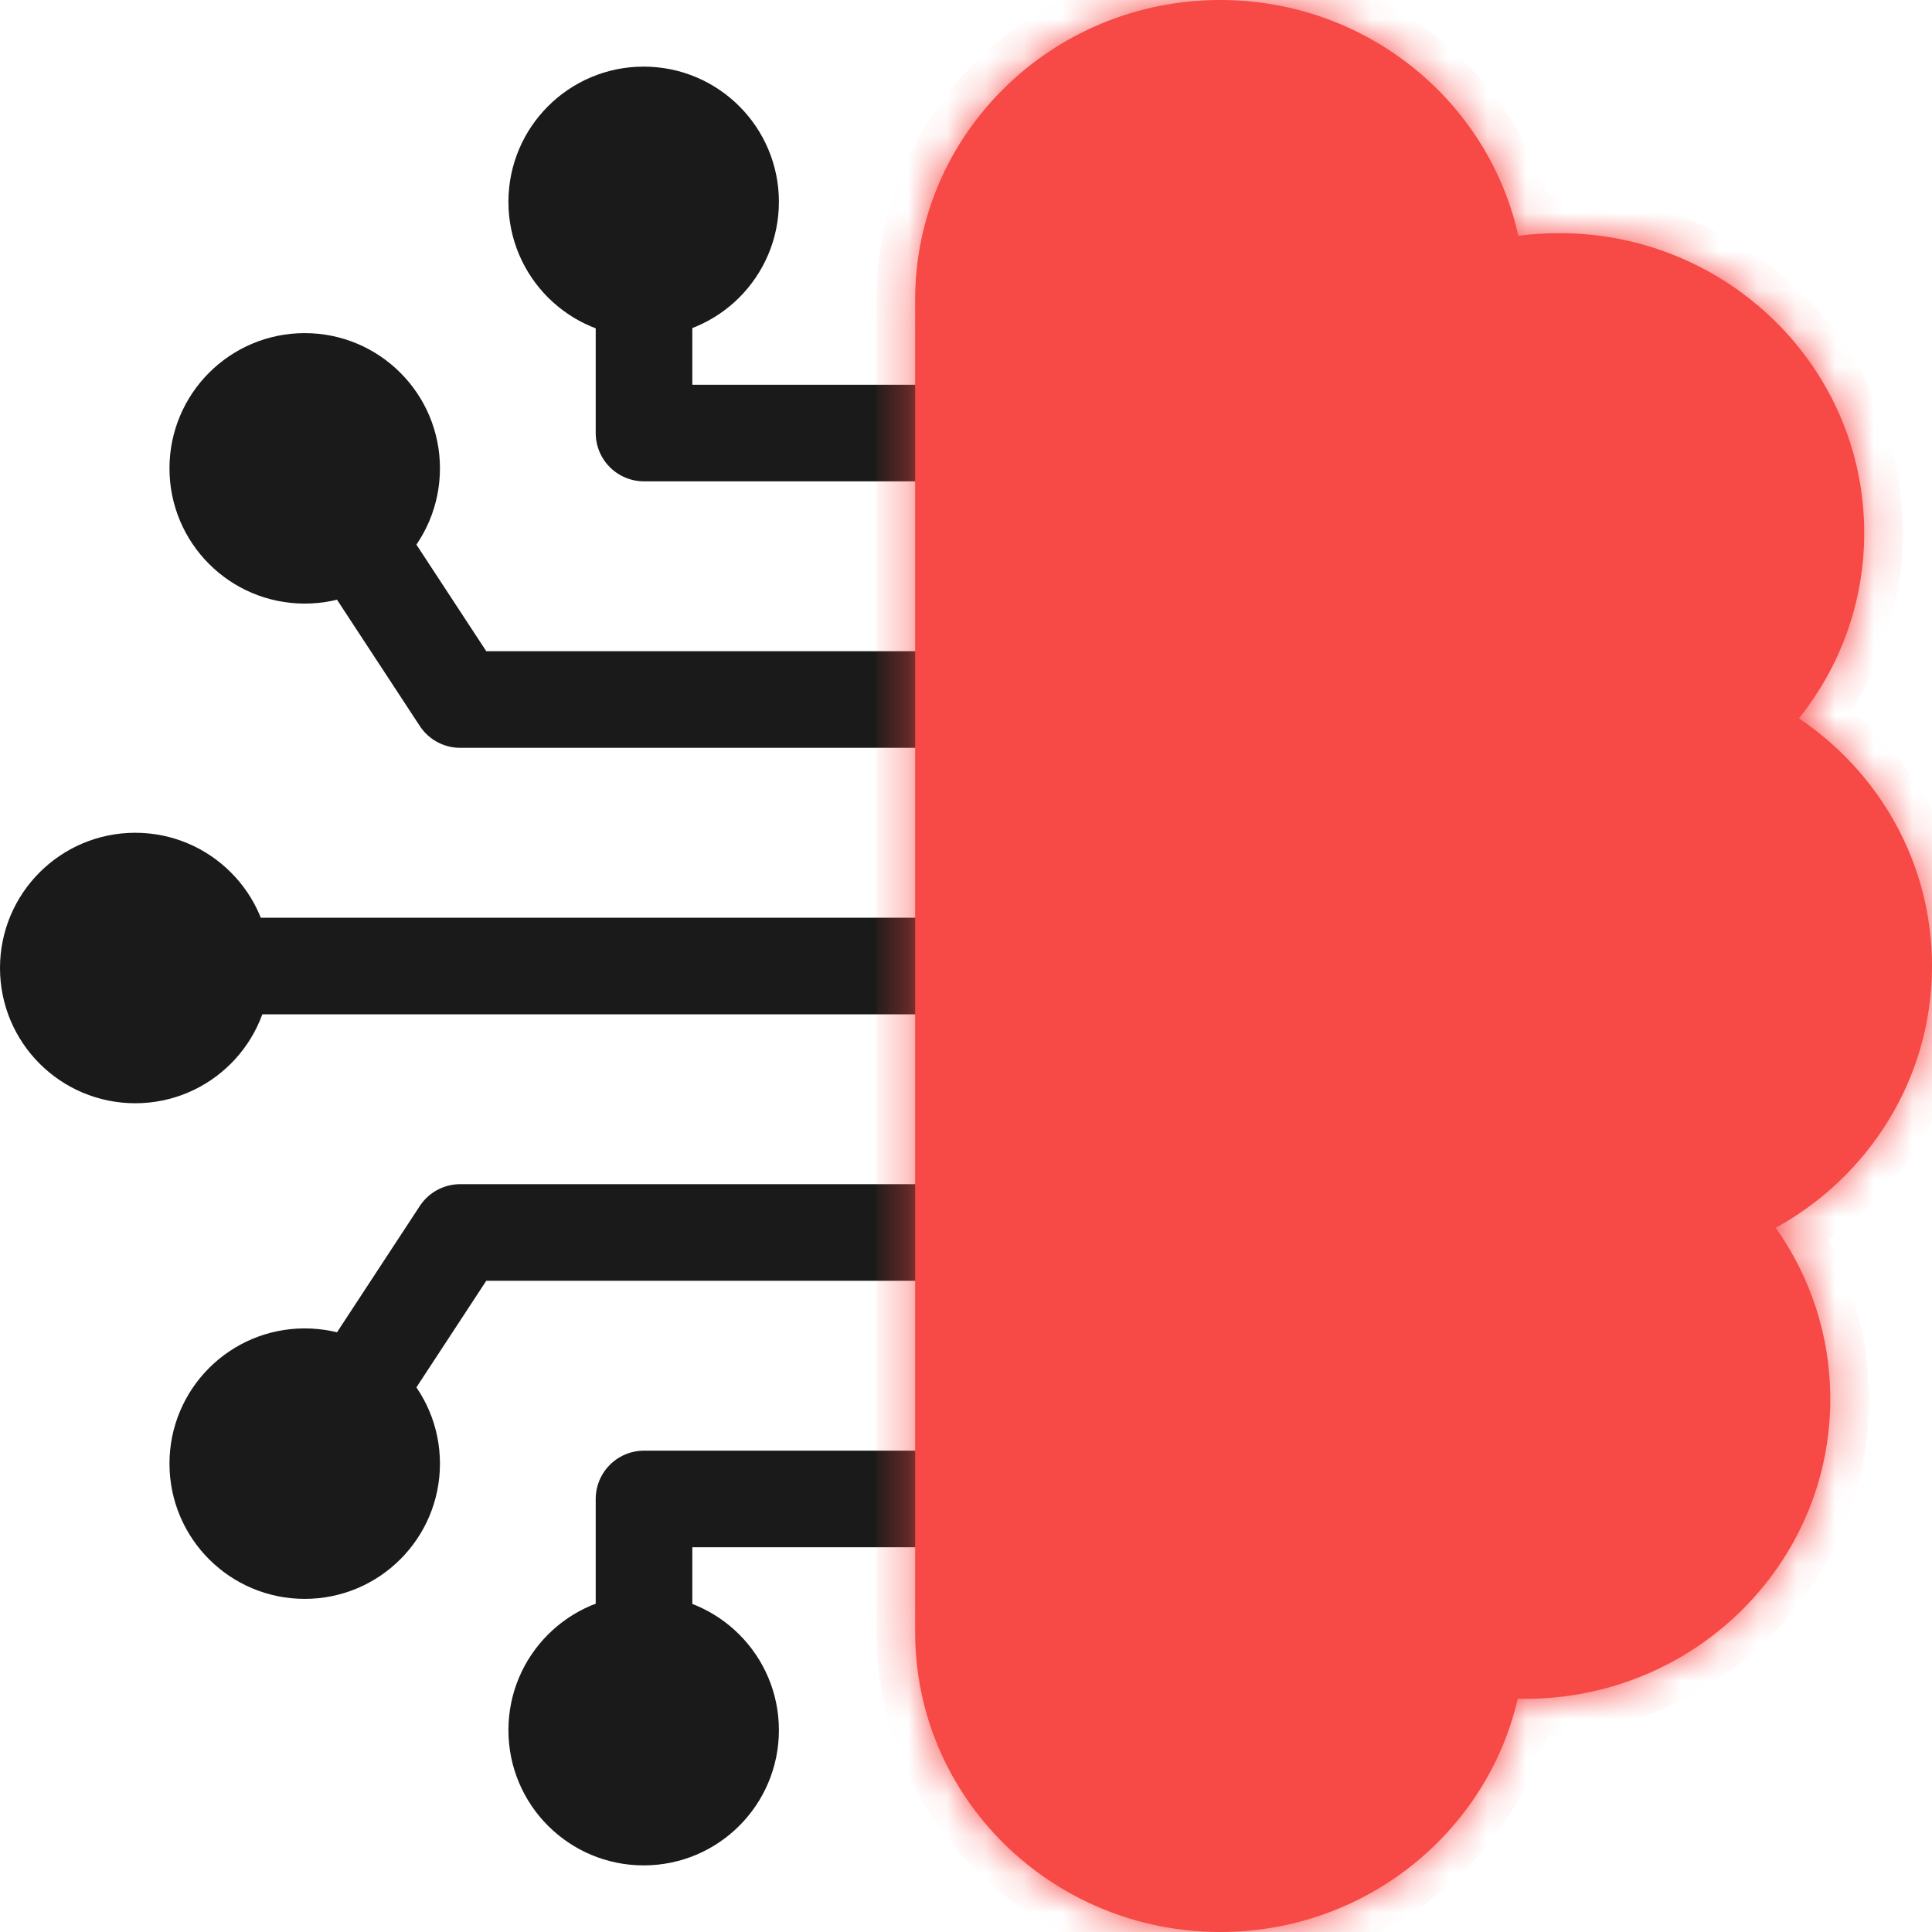
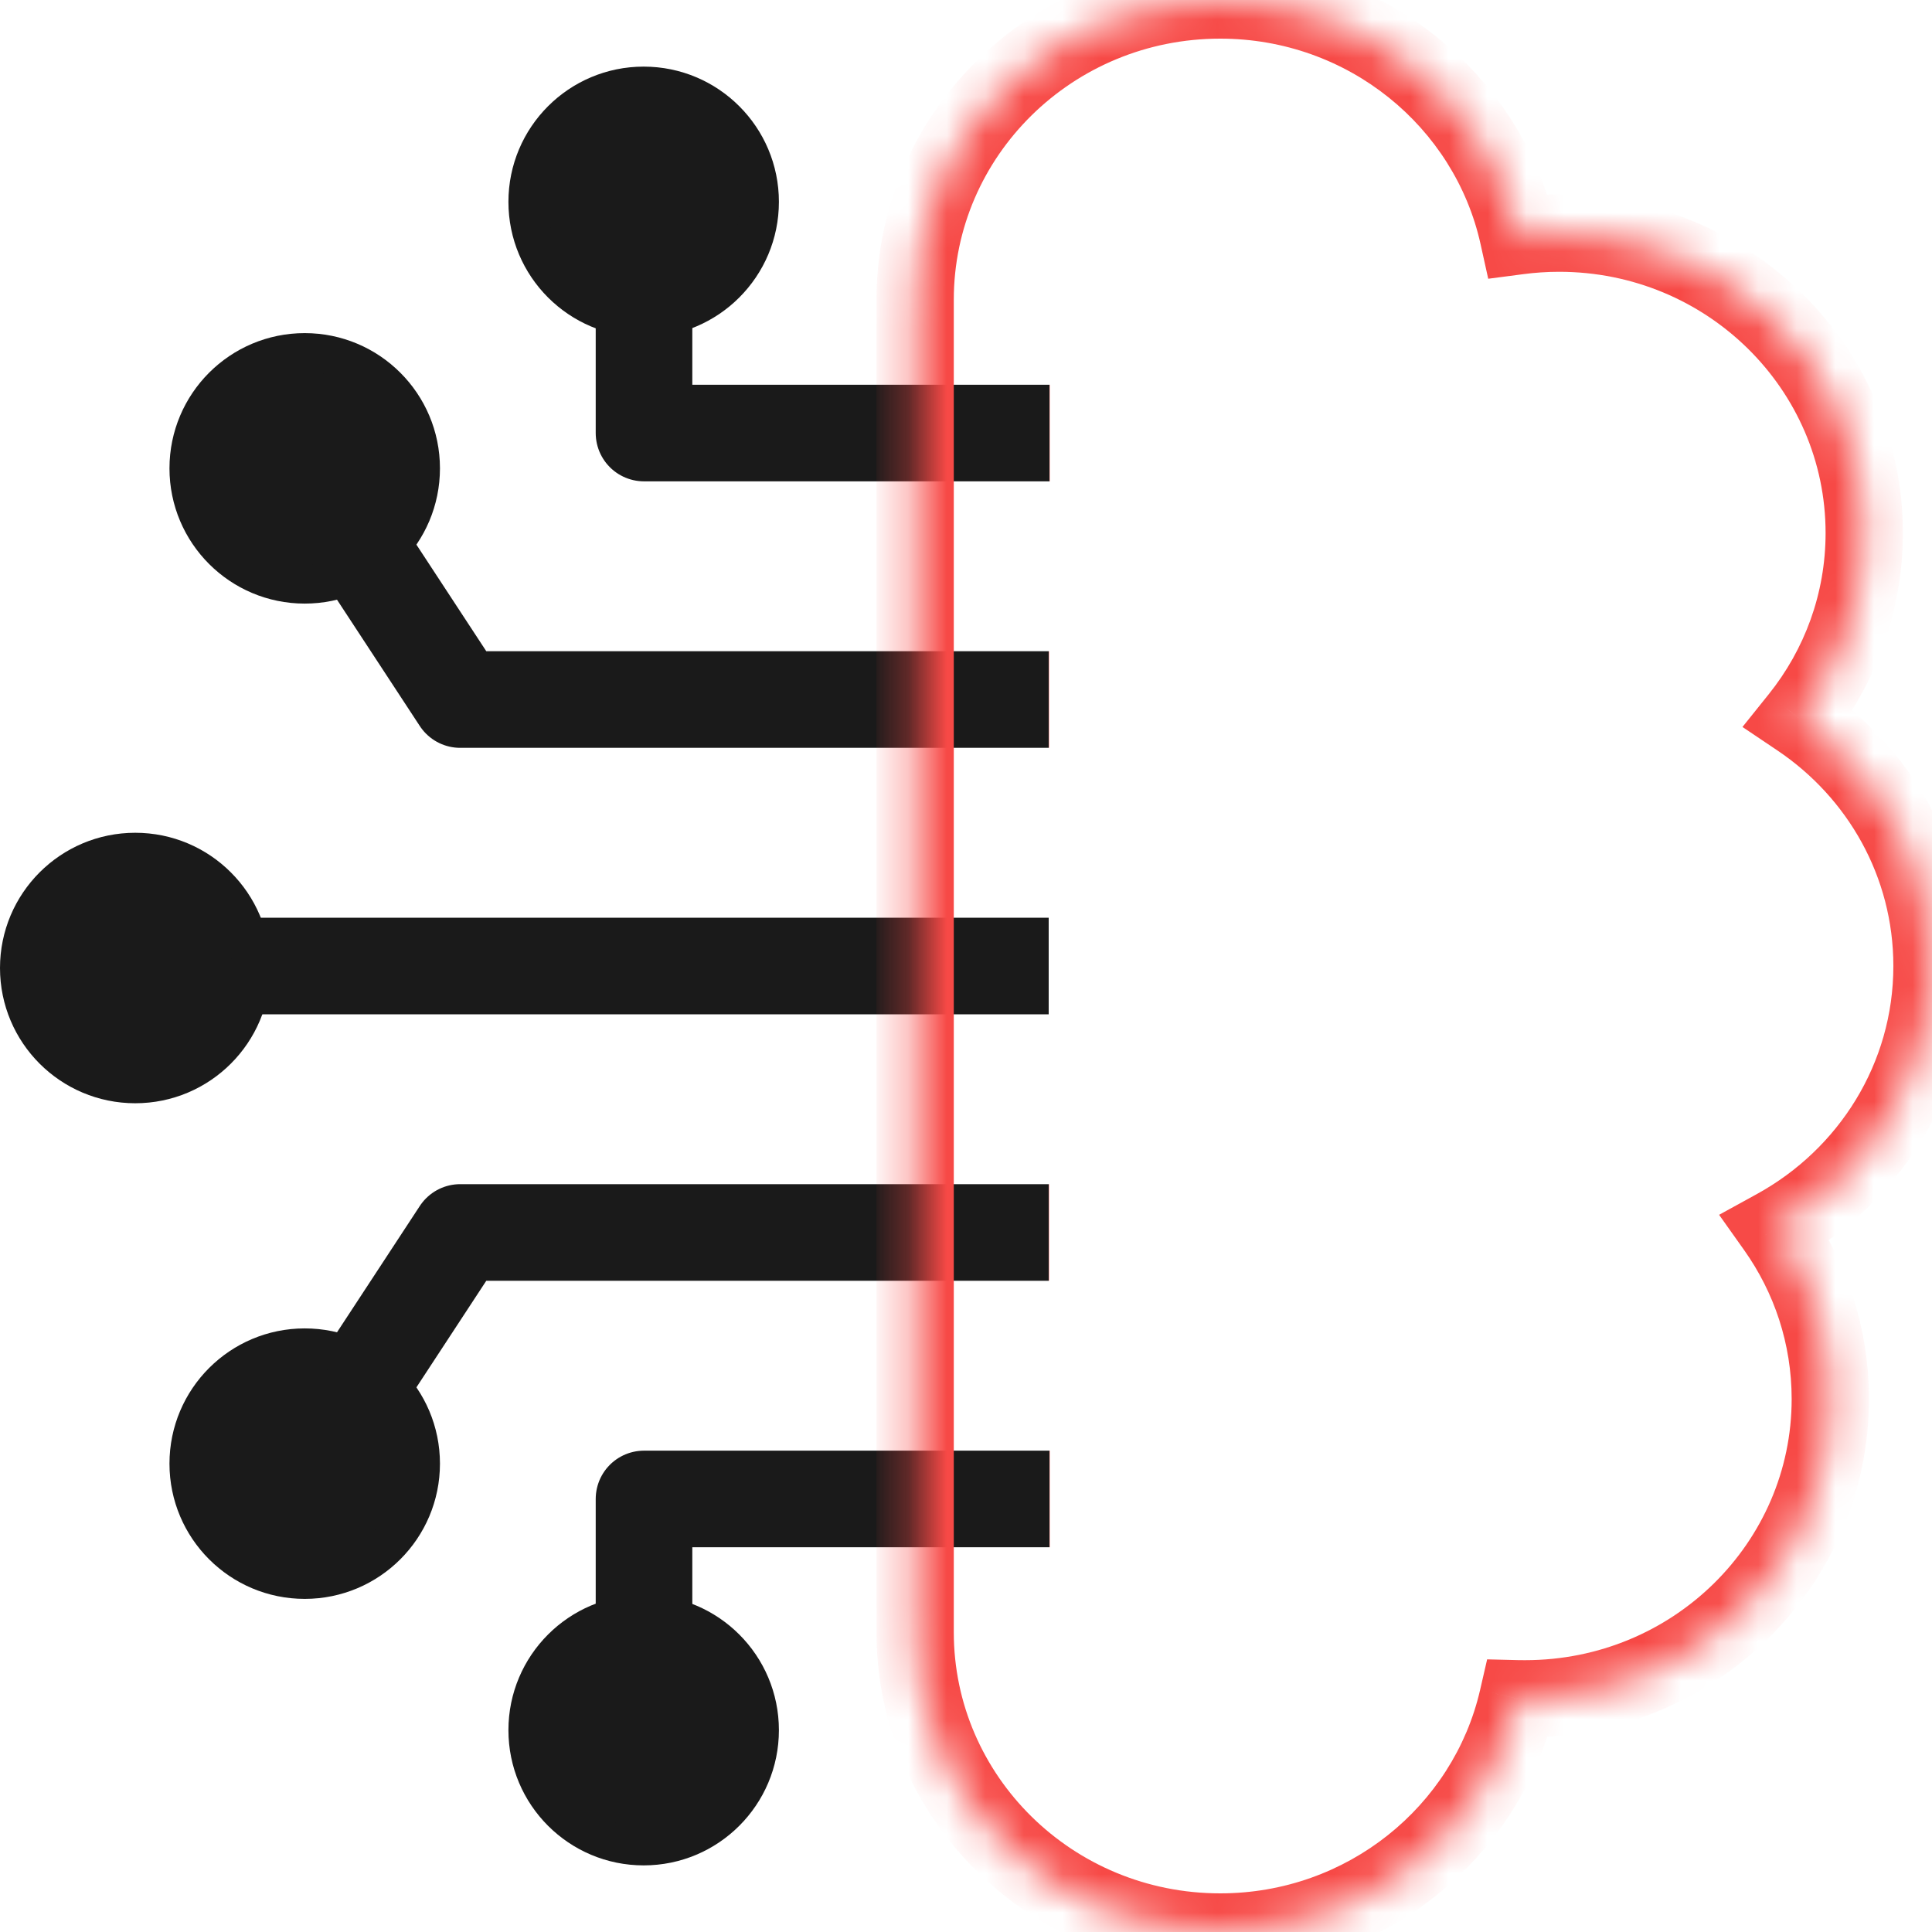
<svg xmlns="http://www.w3.org/2000/svg" width="50" height="50" viewBox="0 0 50 50" fill="none">
  <g id="Brain">
    <path id="Vector 4" d="M27.167 11.207H16.667V7.759" stroke="url(#paint0_linear_675_797)" stroke-width="2.5" stroke-linejoin="round" />
    <path id="Vector 5" d="M27.167 38.793H16.667V42.241" stroke="url(#paint1_linear_675_797)" stroke-width="2.5" stroke-linejoin="round" />
    <path id="Vector 6" d="M9.649 14.655L11.91 18.104H27.149" stroke="url(#paint2_linear_675_797)" stroke-width="2.5" stroke-linejoin="round" />
    <path id="Vector 6_2" d="M9.649 35.345L11.91 31.896H27.149" stroke="url(#paint3_linear_675_797)" stroke-width="2.5" stroke-linejoin="round" />
    <path id="Vector 7" d="M6.14 25H27.14" stroke="url(#paint4_linear_675_797)" stroke-width="2.5" stroke-linejoin="round" />
    <circle id="Ellipse 8" cx="16.658" cy="5.224" r="3" fill="#1A1A1A" stroke="#1A1A1A" />
    <circle id="Ellipse 12" cx="3.5" cy="3.5" r="3" transform="matrix(1 0 0 -1 13.158 48.276)" fill="#1A1A1A" stroke="#1A1A1A" />
    <circle id="Ellipse 9" cx="3.5" cy="3.5" r="3" transform="matrix(1 0 0 -1 4.386 41.379)" fill="#1A1A1A" stroke="#1A1A1A" />
    <circle id="Ellipse 9_2" cx="7.886" cy="12.121" r="3" fill="#1A1A1A" stroke="#1A1A1A" />
    <circle id="Ellipse 10" cx="3.5" cy="25.052" r="3" fill="#1A1A1A" stroke="#1A1A1A" />
    <g id="Union_2">
      <mask id="path-11-inside-1_675_797" fill="white">
        <path fill-rule="evenodd" clip-rule="evenodd" d="M23.684 7.759C23.684 7.759 23.684 7.759 23.684 7.759C23.684 3.474 27.219 0 31.579 0C35.361 0 38.522 2.614 39.294 6.103C39.639 6.058 39.992 6.034 40.351 6.034C44.711 6.034 48.246 9.508 48.246 13.793C48.246 15.604 47.614 17.27 46.556 18.591C48.635 19.988 50 22.337 50 25C50 27.911 48.368 30.448 45.955 31.775C46.846 33.032 47.368 34.559 47.368 36.207C47.368 40.492 43.834 43.965 39.474 43.965C39.408 43.965 39.343 43.965 39.279 43.963C38.482 47.419 35.337 50 31.579 50C27.219 50 23.684 46.526 23.684 42.241V7.759Z" />
      </mask>
-       <path fill-rule="evenodd" clip-rule="evenodd" d="M23.684 7.759C23.684 7.759 23.684 7.759 23.684 7.759C23.684 3.474 27.219 0 31.579 0C35.361 0 38.522 2.614 39.294 6.103C39.639 6.058 39.992 6.034 40.351 6.034C44.711 6.034 48.246 9.508 48.246 13.793C48.246 15.604 47.614 17.27 46.556 18.591C48.635 19.988 50 22.337 50 25C50 27.911 48.368 30.448 45.955 31.775C46.846 33.032 47.368 34.559 47.368 36.207C47.368 40.492 43.834 43.965 39.474 43.965C39.408 43.965 39.343 43.965 39.279 43.963C38.482 47.419 35.337 50 31.579 50C27.219 50 23.684 46.526 23.684 42.241V7.759Z" fill="#F74946" />
-       <path d="M39.294 6.103L38.317 6.319L38.515 7.214L39.424 7.095L39.294 6.103ZM46.556 18.591L45.776 17.965L45.095 18.814L45.998 19.421L46.556 18.591ZM45.955 31.775L45.473 30.899L44.49 31.439L45.139 32.354L45.955 31.775ZM39.279 43.963L39.302 42.964L38.487 42.944L38.304 43.739L39.279 43.963ZM24.684 7.759C24.684 7.759 24.684 7.759 24.684 7.759C24.684 7.759 24.684 7.759 24.684 7.759C24.684 7.759 24.684 7.759 24.684 7.759C24.684 7.759 24.684 7.759 24.684 7.759C24.684 7.759 24.684 7.759 24.684 7.759C24.684 7.759 24.684 7.759 24.684 7.759V7.759V7.759V7.759V7.759C24.684 7.759 24.684 7.759 24.684 7.759C24.684 7.759 24.684 7.759 24.684 7.759C24.684 7.759 24.684 7.759 24.684 7.759C24.684 7.759 24.684 7.759 24.684 7.759C24.684 7.759 24.684 7.759 24.684 7.759C24.684 7.759 24.684 7.759 24.684 7.759H22.684C22.684 7.759 22.684 7.759 22.684 7.759C22.684 7.759 22.684 7.759 22.684 7.759C22.684 7.759 22.684 7.759 22.684 7.759C22.684 7.759 22.684 7.759 22.684 7.759C22.684 7.759 22.684 7.759 22.684 7.759C22.684 7.759 22.684 7.759 22.684 7.759V7.759V7.759V7.759V7.759C22.684 7.759 22.684 7.759 22.684 7.759C22.684 7.759 22.684 7.759 22.684 7.759C22.684 7.759 22.684 7.759 22.684 7.759C22.684 7.759 22.684 7.759 22.684 7.759C22.684 7.759 22.684 7.759 22.684 7.759C22.684 7.759 22.684 7.759 22.684 7.759H24.684ZM24.684 7.759C24.684 4.042 27.755 1 31.579 1V-1C26.683 -1 22.684 2.905 22.684 7.759H24.684ZM31.579 1C34.894 1 37.647 3.289 38.317 6.319L40.27 5.888C39.397 1.938 35.829 -1 31.579 -1V1ZM39.424 7.095C39.727 7.055 40.036 7.034 40.351 7.034V5.034C39.949 5.034 39.552 5.061 39.163 5.112L39.424 7.095ZM40.351 7.034C44.175 7.034 47.246 10.077 47.246 13.793H49.246C49.246 8.94 45.247 5.034 40.351 5.034V7.034ZM47.246 13.793C47.246 15.367 46.698 16.815 45.776 17.965L47.336 19.216C48.53 17.726 49.246 15.841 49.246 13.793H47.246ZM45.998 19.421C47.817 20.643 49 22.689 49 25H51C51 21.986 49.453 19.333 47.113 17.761L45.998 19.421ZM49 25C49 27.526 47.585 29.737 45.473 30.899L46.437 32.652C49.151 31.159 51 28.297 51 25H49ZM45.139 32.354C45.915 33.448 46.368 34.775 46.368 36.207H48.368C48.368 34.344 47.777 32.616 46.77 31.197L45.139 32.354ZM46.368 36.207C46.368 39.923 43.298 42.965 39.474 42.965V44.965C44.37 44.965 48.368 41.06 48.368 36.207H46.368ZM39.474 42.965C39.416 42.965 39.359 42.965 39.302 42.964L39.255 44.963C39.328 44.965 39.401 44.965 39.474 44.965V42.965ZM38.304 43.739C37.612 46.74 34.872 49 31.579 49V51C35.802 51 39.351 48.099 40.253 44.188L38.304 43.739ZM31.579 49C27.755 49 24.684 45.958 24.684 42.241H22.684C22.684 47.095 26.683 51 31.579 51V49ZM24.684 42.241V7.759H22.684V42.241H24.684Z" fill="#F74946" mask="url(#path-11-inside-1_675_797)" />
+       <path d="M39.294 6.103L38.317 6.319L38.515 7.214L39.424 7.095L39.294 6.103ZM46.556 18.591L45.776 17.965L45.095 18.814L45.998 19.421L46.556 18.591ZM45.955 31.775L45.473 30.899L44.49 31.439L45.139 32.354L45.955 31.775ZM39.279 43.963L39.302 42.964L38.487 42.944L38.304 43.739L39.279 43.963ZM24.684 7.759C24.684 7.759 24.684 7.759 24.684 7.759C24.684 7.759 24.684 7.759 24.684 7.759C24.684 7.759 24.684 7.759 24.684 7.759C24.684 7.759 24.684 7.759 24.684 7.759C24.684 7.759 24.684 7.759 24.684 7.759C24.684 7.759 24.684 7.759 24.684 7.759V7.759V7.759V7.759V7.759C24.684 7.759 24.684 7.759 24.684 7.759C24.684 7.759 24.684 7.759 24.684 7.759C24.684 7.759 24.684 7.759 24.684 7.759C24.684 7.759 24.684 7.759 24.684 7.759C24.684 7.759 24.684 7.759 24.684 7.759C24.684 7.759 24.684 7.759 24.684 7.759H22.684C22.684 7.759 22.684 7.759 22.684 7.759C22.684 7.759 22.684 7.759 22.684 7.759C22.684 7.759 22.684 7.759 22.684 7.759C22.684 7.759 22.684 7.759 22.684 7.759C22.684 7.759 22.684 7.759 22.684 7.759C22.684 7.759 22.684 7.759 22.684 7.759V7.759V7.759V7.759V7.759C22.684 7.759 22.684 7.759 22.684 7.759C22.684 7.759 22.684 7.759 22.684 7.759C22.684 7.759 22.684 7.759 22.684 7.759C22.684 7.759 22.684 7.759 22.684 7.759C22.684 7.759 22.684 7.759 22.684 7.759C22.684 7.759 22.684 7.759 22.684 7.759H24.684ZM24.684 7.759C24.684 4.042 27.755 1 31.579 1V-1C26.683 -1 22.684 2.905 22.684 7.759H24.684M31.579 1C34.894 1 37.647 3.289 38.317 6.319L40.27 5.888C39.397 1.938 35.829 -1 31.579 -1V1ZM39.424 7.095C39.727 7.055 40.036 7.034 40.351 7.034V5.034C39.949 5.034 39.552 5.061 39.163 5.112L39.424 7.095ZM40.351 7.034C44.175 7.034 47.246 10.077 47.246 13.793H49.246C49.246 8.94 45.247 5.034 40.351 5.034V7.034ZM47.246 13.793C47.246 15.367 46.698 16.815 45.776 17.965L47.336 19.216C48.53 17.726 49.246 15.841 49.246 13.793H47.246ZM45.998 19.421C47.817 20.643 49 22.689 49 25H51C51 21.986 49.453 19.333 47.113 17.761L45.998 19.421ZM49 25C49 27.526 47.585 29.737 45.473 30.899L46.437 32.652C49.151 31.159 51 28.297 51 25H49ZM45.139 32.354C45.915 33.448 46.368 34.775 46.368 36.207H48.368C48.368 34.344 47.777 32.616 46.77 31.197L45.139 32.354ZM46.368 36.207C46.368 39.923 43.298 42.965 39.474 42.965V44.965C44.37 44.965 48.368 41.06 48.368 36.207H46.368ZM39.474 42.965C39.416 42.965 39.359 42.965 39.302 42.964L39.255 44.963C39.328 44.965 39.401 44.965 39.474 44.965V42.965ZM38.304 43.739C37.612 46.74 34.872 49 31.579 49V51C35.802 51 39.351 48.099 40.253 44.188L38.304 43.739ZM31.579 49C27.755 49 24.684 45.958 24.684 42.241H22.684C22.684 47.095 26.683 51 31.579 51V49ZM24.684 42.241V7.759H22.684V42.241H24.684Z" fill="#F74946" mask="url(#path-11-inside-1_675_797)" />
    </g>
  </g>
  <defs>
    <linearGradient id="paint0_linear_675_797" x1="27.167" y1="9.483" x2="16.667" y2="9.483" gradientUnits="userSpaceOnUse">
      <stop stop-color="#F74946" />
      <stop stop-color="#1A1A1A" />
    </linearGradient>
    <linearGradient id="paint1_linear_675_797" x1="16.667" y1="40.517" x2="27.167" y2="40.517" gradientUnits="userSpaceOnUse">
      <stop offset="1" stop-color="#1A1A1A" />
      <stop offset="1" stop-color="#F74946" />
    </linearGradient>
    <linearGradient id="paint2_linear_675_797" x1="27.149" y1="16.379" x2="9.649" y2="16.379" gradientUnits="userSpaceOnUse">
      <stop stop-color="#F74946" />
      <stop stop-color="#1A1A1A" />
    </linearGradient>
    <linearGradient id="paint3_linear_675_797" x1="9.649" y1="33.621" x2="27.149" y2="33.621" gradientUnits="userSpaceOnUse">
      <stop offset="1" stop-color="#1A1A1A" />
      <stop offset="1" stop-color="#F74946" />
    </linearGradient>
    <linearGradient id="paint4_linear_675_797" x1="28" y1="25.5" x2="6" y2="25.5" gradientUnits="userSpaceOnUse">
      <stop stop-color="#F74946" />
      <stop stop-color="#1A1A1A" />
    </linearGradient>
  </defs>
</svg>